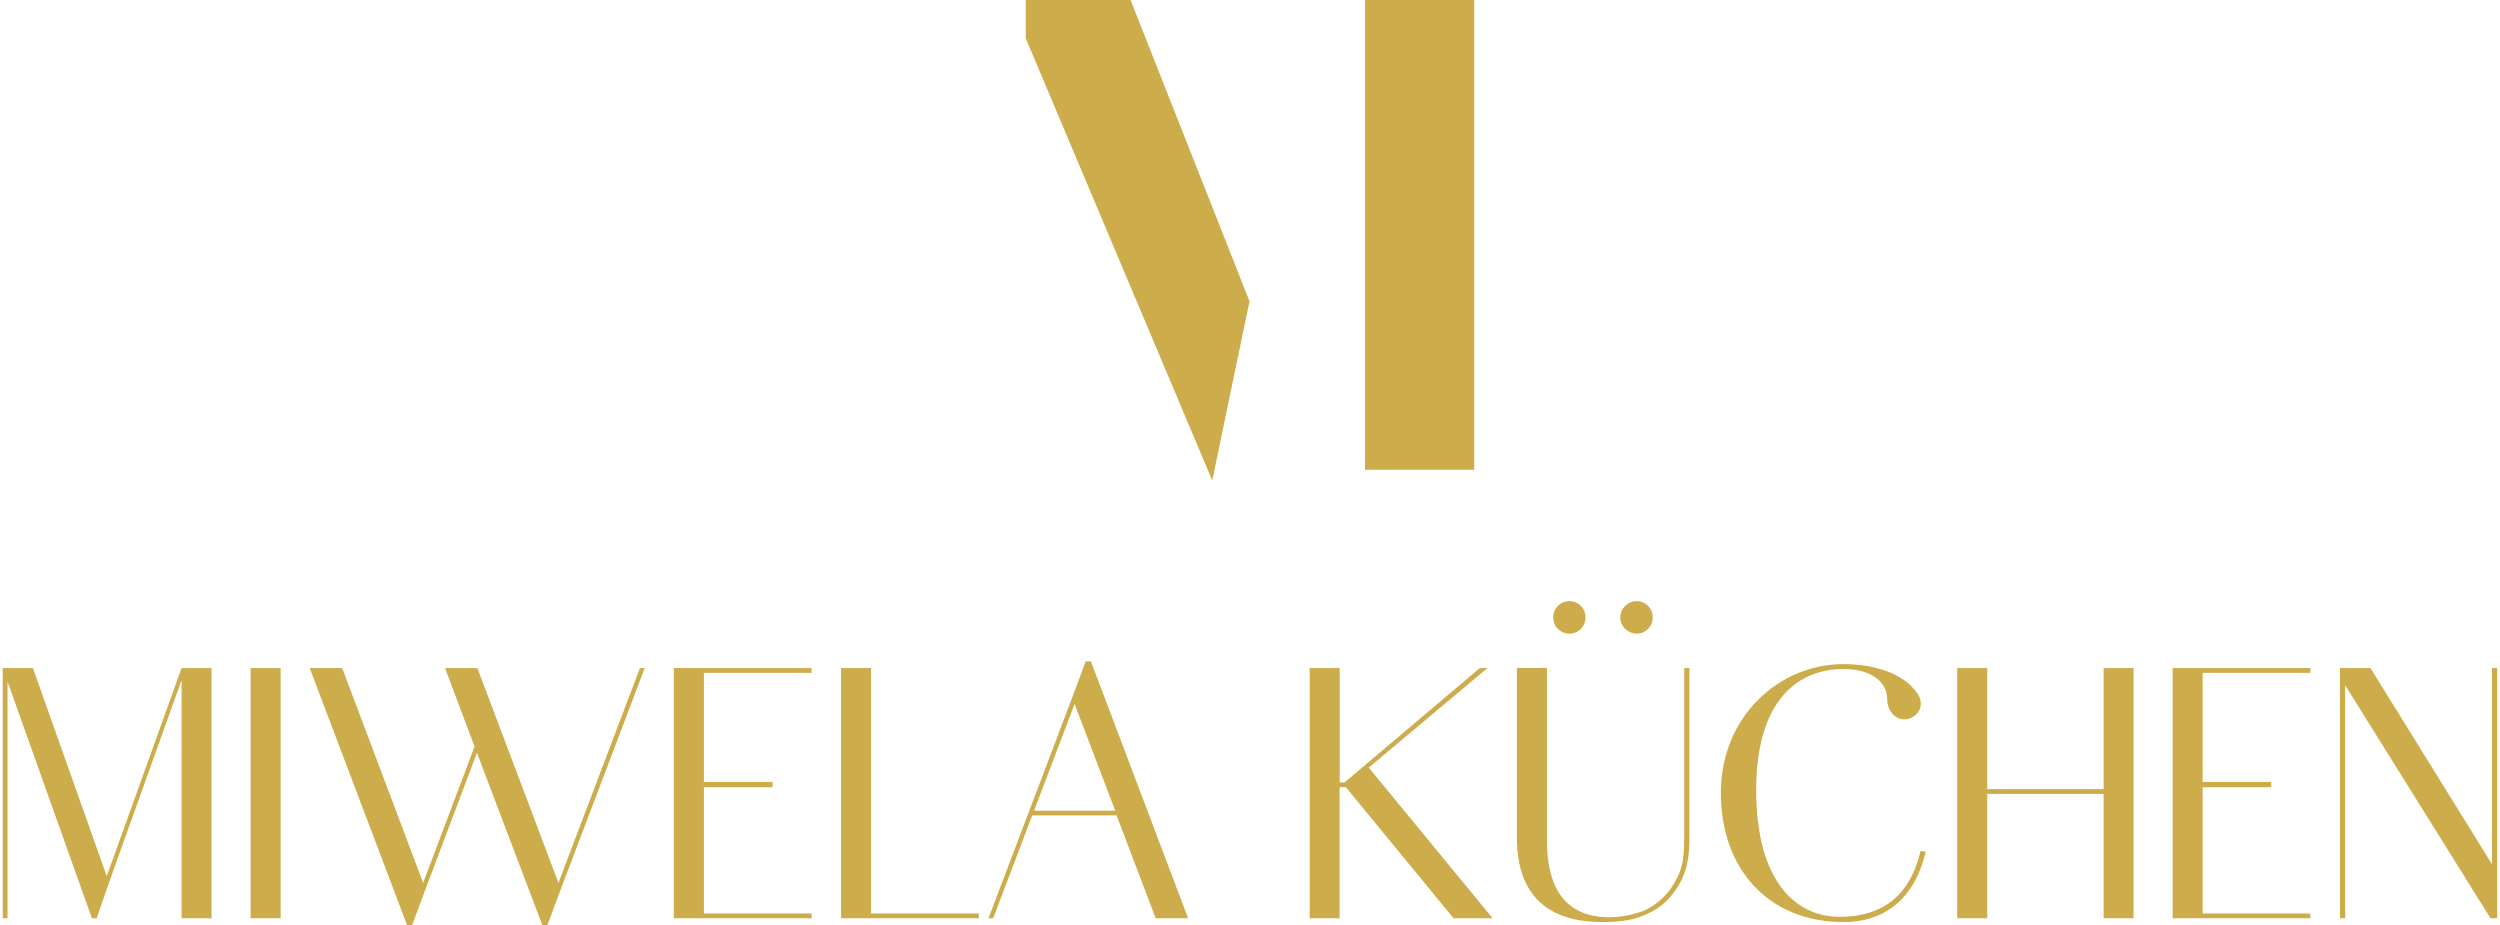
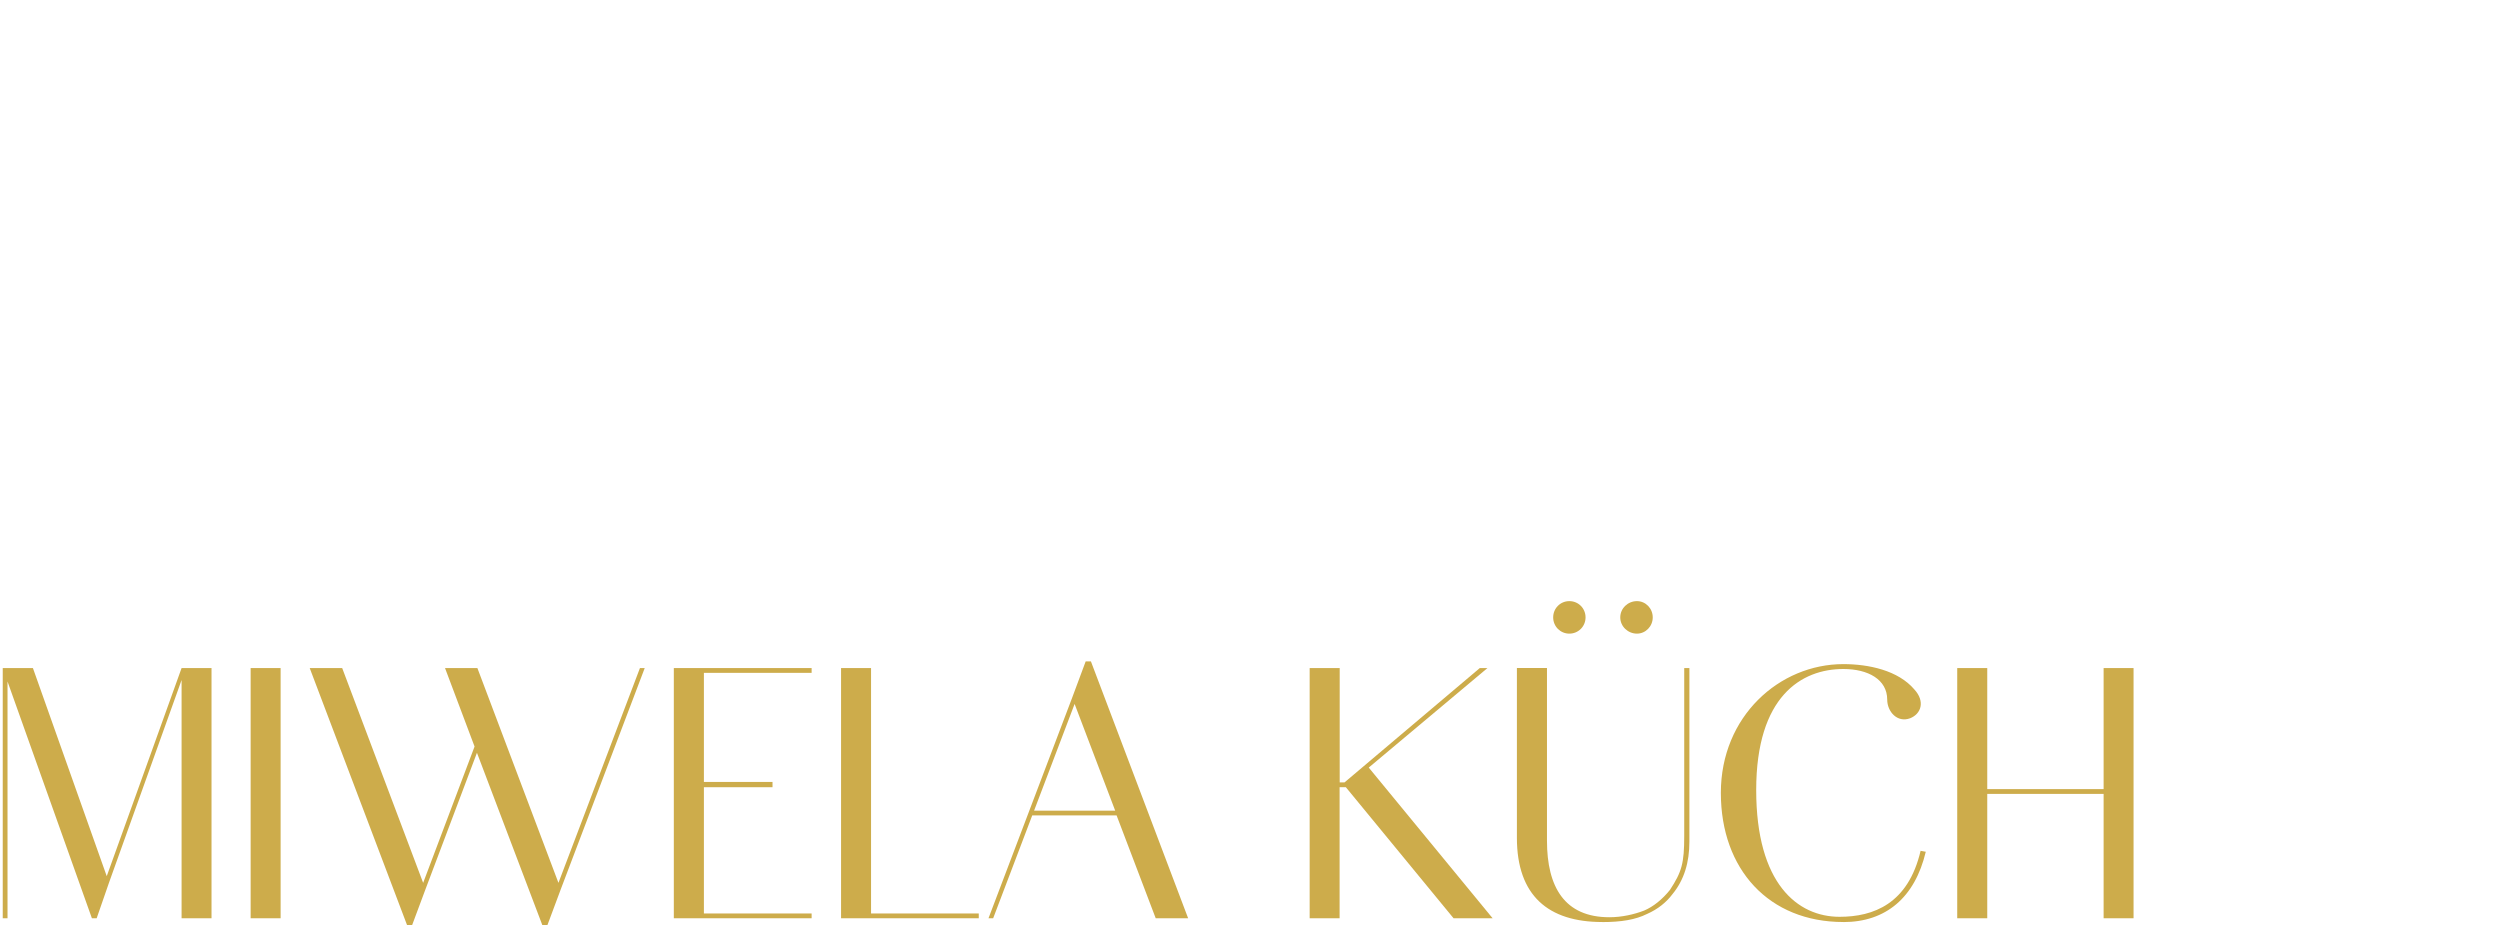
<svg xmlns="http://www.w3.org/2000/svg" width="200px" height="74px" viewBox="0 0 200 74" version="1.1">
  <g id="surface1">
    <path style=" stroke:none;fill-rule:nonzero;fill:rgb(80.392%,67.451%,29.412%);fill-opacity:1;" d="M 0.219 73.461 L 0.602 73.461 L 0.602 54.52 L 7.352 73.461 L 7.734 73.461 L 8.73 70.586 L 14.527 54.402 L 14.527 73.461 L 16.922 73.461 L 16.922 53.445 L 14.527 53.445 L 8.539 70.094 L 2.633 53.445 L 0.219 53.445 Z M 0.219 73.461 " />
    <path style=" stroke:none;fill-rule:nonzero;fill:rgb(80.392%,67.451%,29.412%);fill-opacity:1;" d="M 20.051 53.445 L 22.449 53.445 L 22.449 73.461 L 20.051 73.461 Z M 20.051 53.445 " />
    <path style=" stroke:none;fill-rule:nonzero;fill:rgb(80.392%,67.451%,29.412%);fill-opacity:1;" d="M 32.551 74 L 32.973 74 L 34.043 71.129 L 38.156 60.223 L 43.383 74 L 43.797 74 L 44.867 71.129 L 51.578 53.445 L 51.195 53.445 L 44.676 70.629 L 38.191 53.445 L 35.602 53.445 L 37.965 59.723 L 33.852 70.629 L 27.375 53.445 L 24.777 53.445 L 32.559 73.992 Z M 32.551 74 " />
    <path style=" stroke:none;fill-rule:nonzero;fill:rgb(80.392%,67.451%,29.412%);fill-opacity:1;" d="M 53.906 73.461 L 64.93 73.461 L 64.93 73.078 L 56.312 73.078 L 56.312 62.977 L 61.801 62.977 L 61.801 62.555 L 56.312 62.555 L 56.312 53.828 L 64.93 53.828 L 64.93 53.445 L 53.906 53.445 Z M 53.906 73.461 " />
    <path style=" stroke:none;fill-rule:nonzero;fill:rgb(80.392%,67.451%,29.412%);fill-opacity:1;" d="M 67.285 73.461 L 78.301 73.461 L 78.301 73.078 L 69.684 73.078 L 69.684 53.445 L 67.285 53.445 Z M 67.285 73.461 " />
    <path style=" stroke:none;fill-rule:nonzero;fill:rgb(80.392%,67.451%,29.412%);fill-opacity:1;" d="M 79.07 73.461 L 79.453 73.461 L 82.578 65.234 L 89.328 65.234 L 92.457 73.461 L 95.051 73.461 L 87.273 52.91 L 86.855 52.91 L 85.785 55.785 L 79.078 73.465 Z M 82.727 64.852 L 85.969 56.316 L 89.215 64.852 Z M 82.727 64.852 " />
    <path style=" stroke:none;fill-rule:nonzero;fill:rgb(80.392%,67.451%,29.412%);fill-opacity:1;" d="M 104.766 73.461 L 107.168 73.461 L 107.168 62.977 L 107.668 62.977 L 116.285 73.461 L 119.41 73.461 L 109.5 61.406 L 118.996 53.445 L 118.383 53.445 L 107.559 62.594 L 107.176 62.594 L 107.176 53.445 L 104.773 53.445 L 104.773 73.461 Z M 104.766 73.461 " />
    <path style=" stroke:none;fill-rule:nonzero;fill:rgb(80.392%,67.451%,29.412%);fill-opacity:1;" d="M 125.547 50.691 C 126.27 50.691 126.844 50.113 126.844 49.391 C 126.844 48.664 126.27 48.09 125.547 48.09 C 124.828 48.09 124.254 48.664 124.254 49.391 C 124.254 50.113 124.828 50.691 125.547 50.691 Z M 130.957 50.691 C 131.645 50.691 132.219 50.113 132.219 49.391 C 132.219 48.664 131.645 48.09 130.957 48.09 C 130.234 48.09 129.621 48.664 129.621 49.391 C 129.621 50.113 130.234 50.691 130.957 50.691 Z M 128.18 73.766 C 129.703 73.766 130.848 73.574 131.762 73.117 C 132.641 72.734 133.328 72.16 133.785 71.547 C 134.738 70.395 135.152 68.98 135.152 67.332 L 135.152 53.445 L 134.738 53.445 L 134.738 66.875 C 134.738 69.055 134.547 69.746 133.594 71.195 C 132.98 71.961 132.258 72.535 131.535 72.844 C 130.734 73.152 129.746 73.379 128.75 73.379 C 125.168 73.379 123.758 70.965 123.758 67.258 L 123.758 53.438 L 121.352 53.438 L 121.352 67.023 C 121.352 71.656 123.867 73.762 128.18 73.762 Z M 128.18 73.766 " />
    <path style=" stroke:none;fill-rule:nonzero;fill:rgb(80.392%,67.451%,29.412%);fill-opacity:1;" d="M 147.469 73.766 C 150.863 73.766 153.191 71.812 154.062 68.141 L 153.648 68.066 C 152.652 72.312 149.875 73.344 147.164 73.344 C 143.812 73.344 140.496 70.703 140.496 63.203 C 140.496 55.703 144.117 53.52 147.469 53.52 C 149.453 53.52 150.977 54.363 150.977 55.969 C 150.977 56.926 151.781 57.844 152.809 57.461 C 153.688 57.117 154.031 56.117 153.152 55.16 C 151.855 53.629 149.492 53.129 147.469 53.129 C 142.359 53.129 137.668 57.301 137.668 63.43 C 137.668 69.555 141.516 73.762 147.469 73.762 Z M 147.469 73.766 " />
    <path style=" stroke:none;fill-rule:nonzero;fill:rgb(80.392%,67.451%,29.412%);fill-opacity:1;" d="M 156.578 73.461 L 158.98 73.461 L 158.98 63.512 L 168.289 63.512 L 168.289 73.461 L 170.684 73.461 L 170.684 53.445 L 168.289 53.445 L 168.289 63.129 L 158.98 63.129 L 158.98 53.445 L 156.578 53.445 Z M 156.578 73.461 " />
-     <path style=" stroke:none;fill-rule:nonzero;fill:rgb(80.392%,67.451%,29.412%);fill-opacity:1;" d="M 173.812 73.461 L 184.828 73.461 L 184.828 73.078 L 176.211 73.078 L 176.211 62.977 L 181.699 62.977 L 181.699 62.555 L 176.211 62.555 L 176.211 53.828 L 184.828 53.828 L 184.828 53.445 L 173.812 53.445 Z M 173.812 73.461 " />
-     <path style=" stroke:none;fill-rule:nonzero;fill:rgb(80.392%,67.451%,29.412%);fill-opacity:1;" d="M 187.199 73.461 L 187.613 73.461 L 187.613 54.82 L 199.242 73.461 L 199.773 73.461 L 199.773 53.445 L 199.355 53.445 L 199.355 69.133 L 189.637 53.445 L 187.199 53.445 Z M 187.199 73.461 " />
-     <path style=" stroke:none;fill-rule:nonzero;fill:rgb(80.392%,67.451%,29.412%);fill-opacity:1;" d="M 96.98 38.438 L 99.961 24.105 L 90.445 0 L 82.059 0 L 82.059 3.062 Z M 109.199 37.582 L 117.941 37.582 L 117.941 0 L 109.199 0 Z M 109.199 37.582 " />
  </g>
</svg>